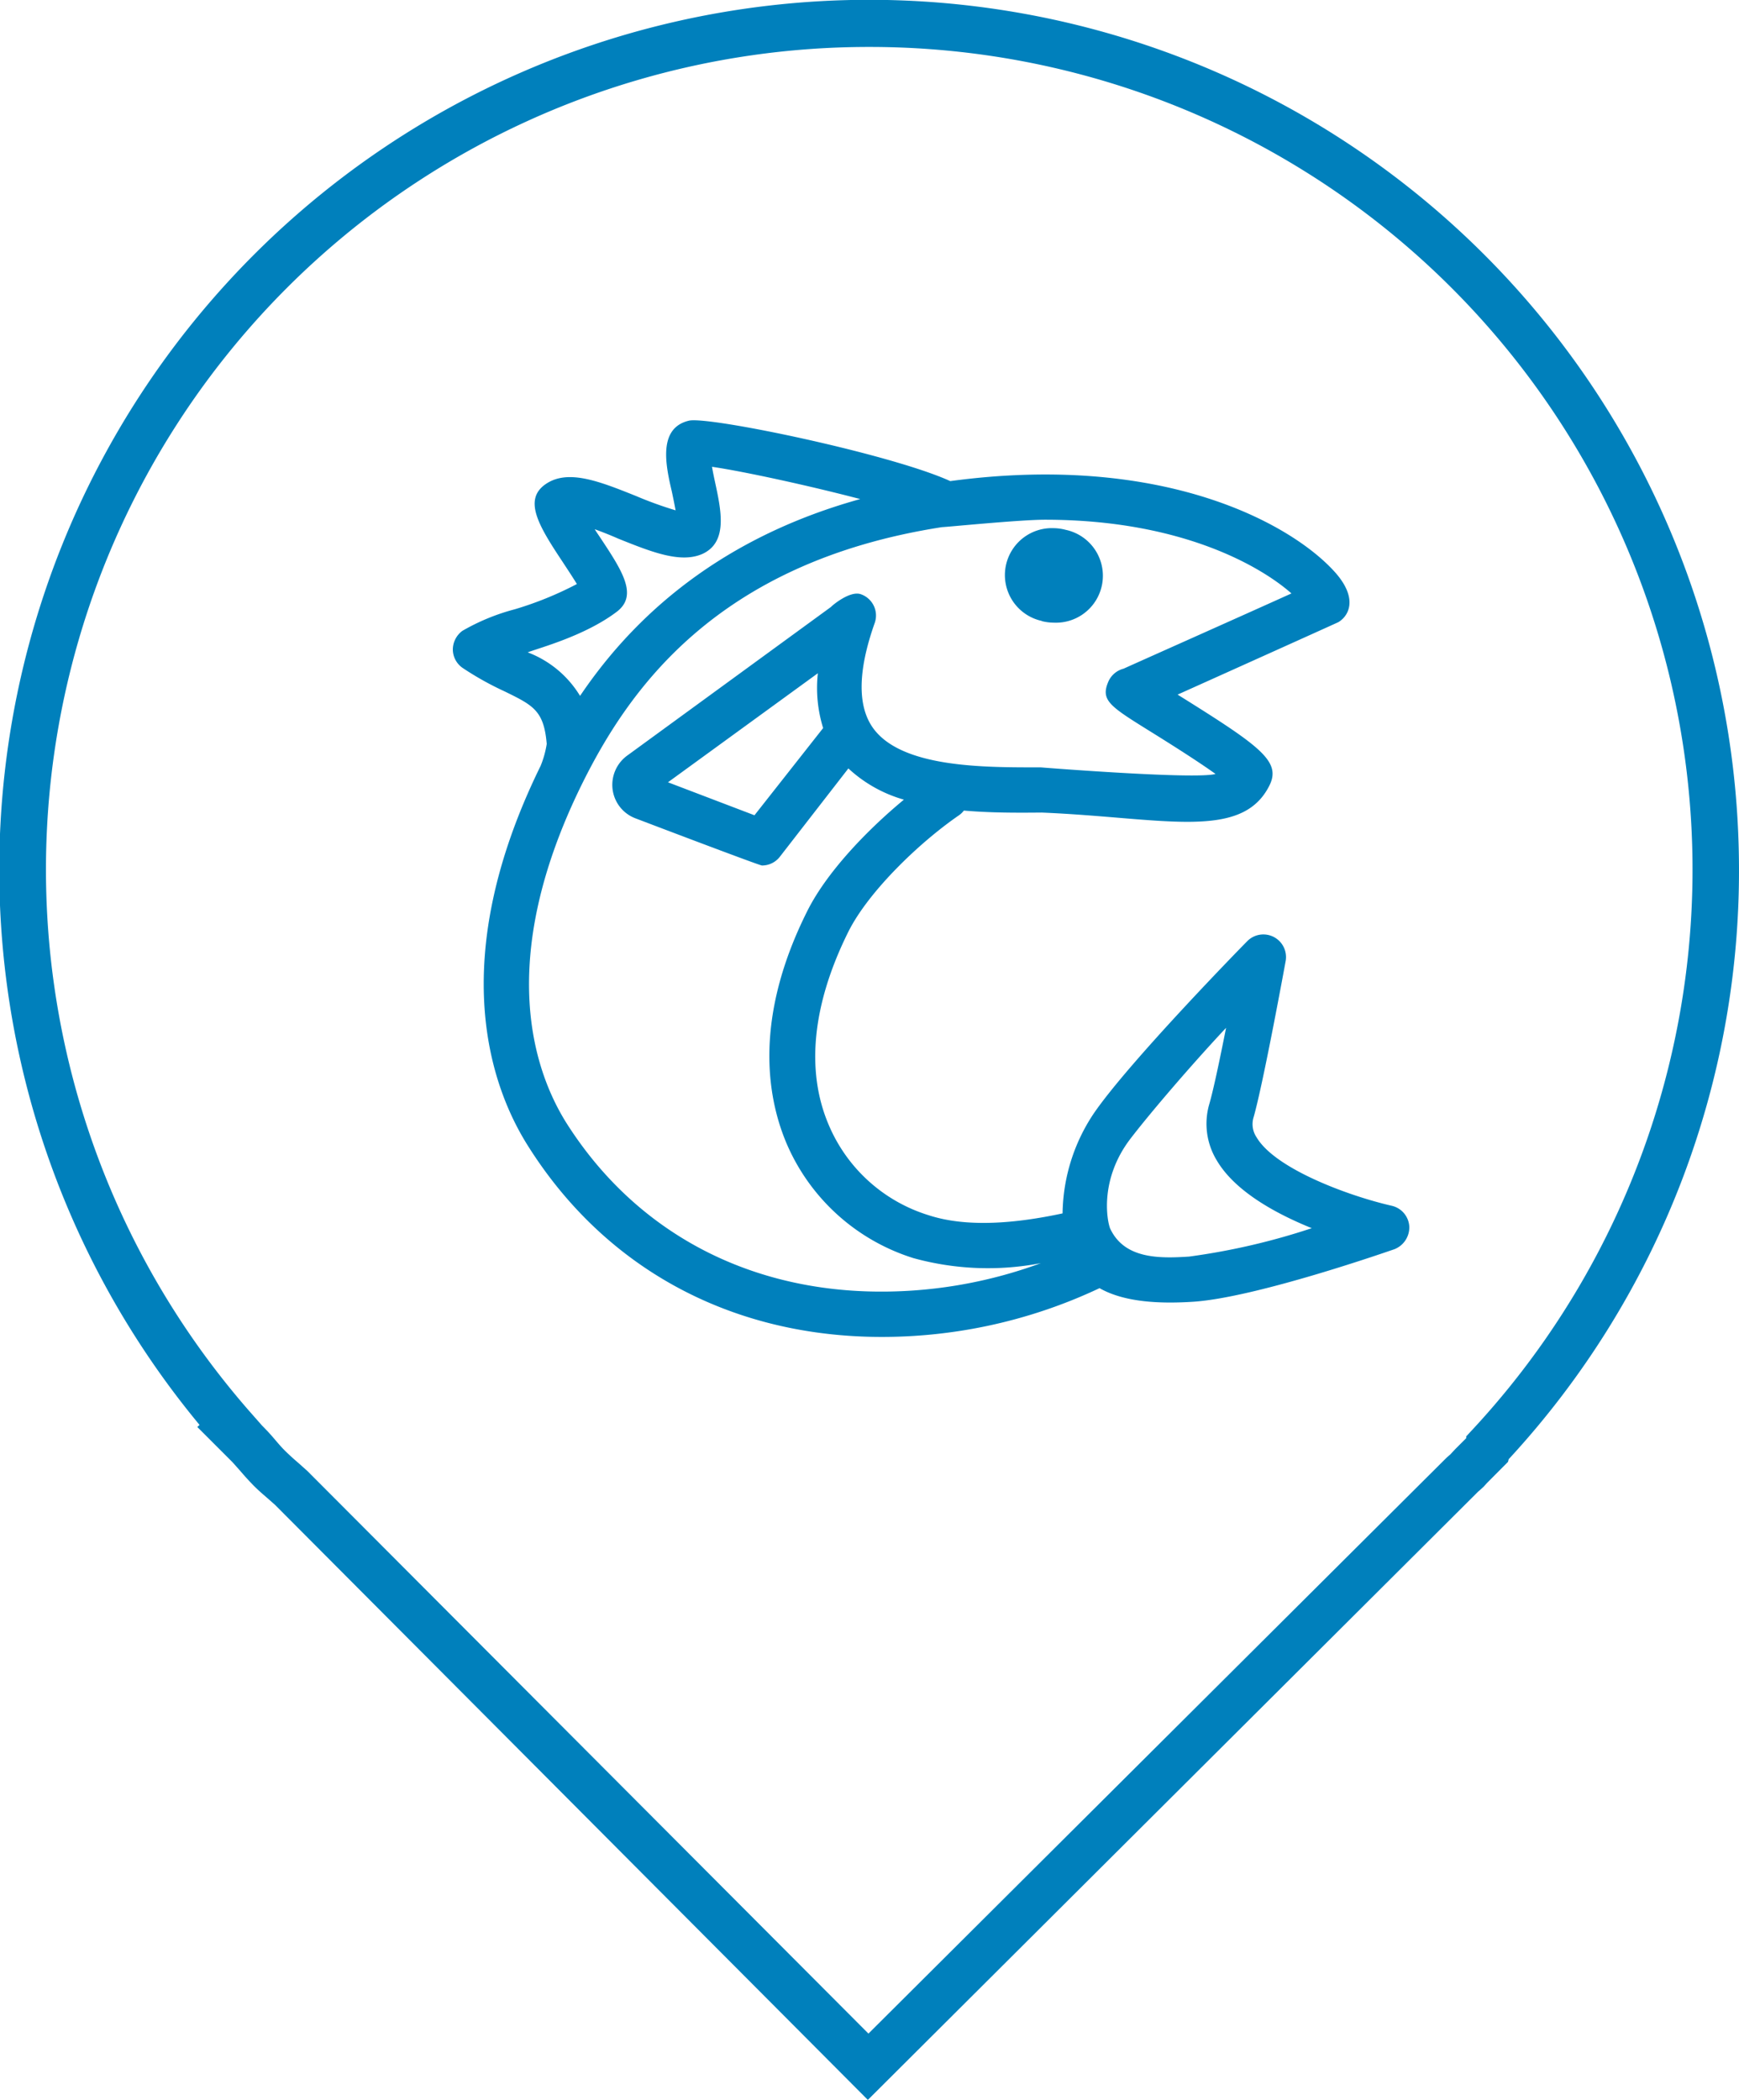
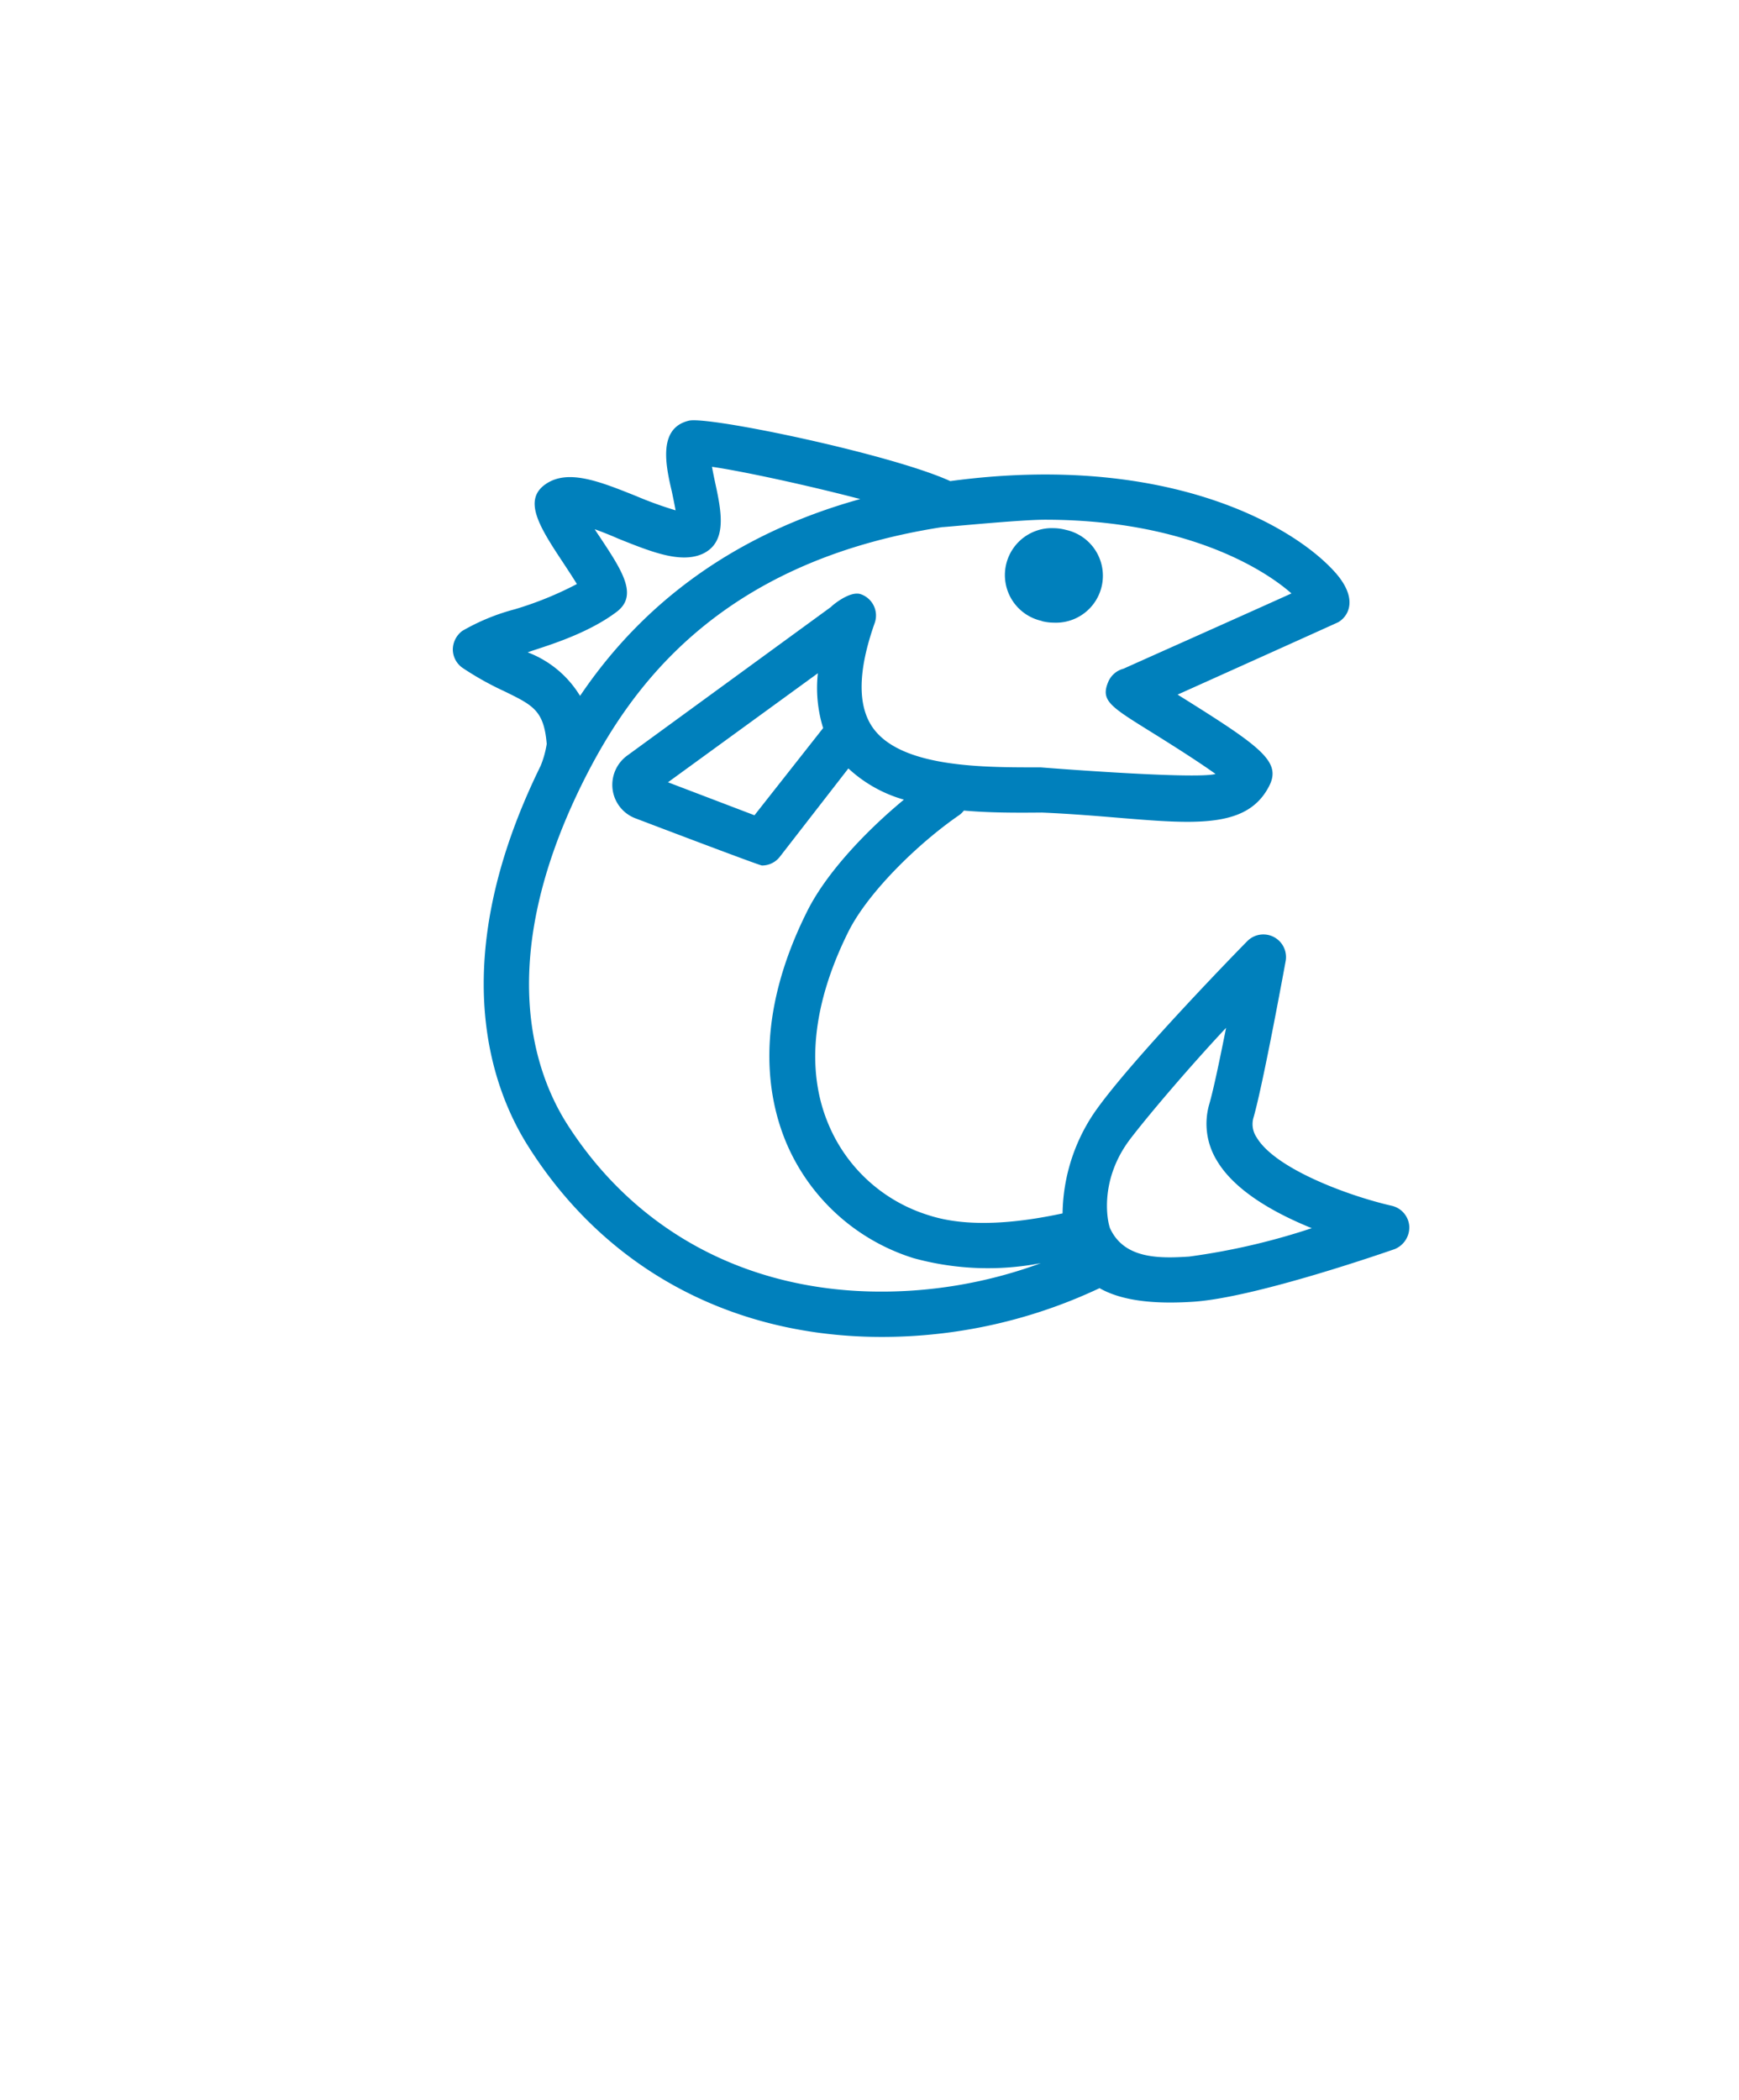
<svg xmlns="http://www.w3.org/2000/svg" id="Layer_1" data-name="Layer 1" viewBox="0 0 148.16 178.91">
  <defs>
    <style>.cls-1{fill:#0080bc;}</style>
  </defs>
  <title>icon_1</title>
-   <path class="cls-1" d="M148.87,74.09a74.11,74.11,0,1,0-131.15,48.4l-.19.18,3,3,.65.73c.35.41.71.81,1.09,1.2s.79.75,1.2,1.1l.68.6L74.66,180l52-51.83.12-.1.33-.3.3-.33,1.79-1.8.06-.23A73.85,73.85,0,0,0,148.87,74.09Zm-22.88,49-.35.38,0,.15-.93.93-.29.31-.1.11a.52.52,0,0,1-.11.1c-.1.09-.2.17-.31.28l-49.19,49L26.9,126.41l-.83-.74c-.34-.29-.67-.59-1-.91s-.62-.66-.91-1-.48-.56-.79-.88l-.33-.34-1.11-1.26A70.09,70.09,0,0,1,74.76,5.09h.13a70.09,70.09,0,0,1,51.1,118Z" transform="translate(-0.72 -1.09)" />
  <path class="cls-1" d="M40.11,54.84a2,2,0,0,0-.81,1.59A1.93,1.93,0,0,0,40.14,58a26,26,0,0,0,3.58,2c2.43,1.19,3.34,1.63,3.58,4.47a8.25,8.25,0,0,1-.52,1.87c-8.22,16.74-4.18,27.54-1,32.5,6.39,10.07,16.67,15.81,28.94,16.14a43.44,43.44,0,0,0,19.68-4.14c2.22,1.27,5.41,1.32,7.95,1.16,5.34-.34,16.67-4.31,17.15-4.47a2,2,0,0,0,1.29-1.94,1.93,1.93,0,0,0-1.5-1.77c-3.6-.82-9.92-3.13-11.51-5.83a2,2,0,0,1-.25-1.73c.83-2.92,2.65-12.88,2.73-13.31A1.93,1.93,0,0,0,107,81.26c-.42.42-10.13,10.35-13.11,14.72a15.65,15.65,0,0,0-2.64,8.49c-4,.86-8.17,1.22-11.43.15a13.58,13.58,0,0,1-8.49-7.68c-2-4.67-1.37-10.36,1.67-16.47,1.7-3.4,6-7.56,9.41-9.91a1.87,1.87,0,0,0,.43-.41c2.29.2,4.6.19,6.64.17,10.32.43,17,2.43,19.38-2.28,1.06-2.09-.75-3.36-7.81-7.77,1.25-.56,13.58-6.11,13.69-6.17.9-.53,1.69-2-.22-4.19-3.59-4.08-14.53-10.3-32.84-7.83-5-2.29-20.55-5.54-22.26-5.15-2.64.62-2,3.75-1.47,6,.1.46.23,1.1.33,1.64a32.35,32.35,0,0,1-3.37-1.22c-3.12-1.25-5.82-2.33-7.72-1s-.57,3.55,1.43,6.56c.38.58.88,1.33,1.25,1.94A29.5,29.5,0,0,1,44.58,53,18.08,18.08,0,0,0,40.11,54.84ZM97,98.15c1.65-2.16,5.18-6.29,8.18-9.49-.52,2.62-1.08,5.31-1.44,6.53a6,6,0,0,0,.65,4.77c1.54,2.62,5,4.52,8.09,5.77a57.38,57.38,0,0,1-10.45,2.42c-2.57.17-5.54.2-6.74-2.42C95,104.92,94.45,101.52,97,98.15ZM89.75,45.37c11.73,0,18.49,4.06,21,6.28-4.11,1.86-13,5.82-14.3,6.41a1.94,1.94,0,0,0-1.29,1.08c-.7,1.61.1,2.11,3.47,4.21,1.37.85,4.07,2.54,5.65,3.68-1.68.49-14.9-.56-14.9-.56-4.71,0-11.84.07-14.29-3.37-1.33-1.88-1.28-4.88.15-8.92a1.92,1.92,0,0,0-1.17-2.46c-.94-.34-2.5,1-2.55,1.08L54.22,65.42a3.09,3.09,0,0,0-1.31,2.91,3.05,3.05,0,0,0,2,2.5s10.5,4,10.73,4a1.92,1.92,0,0,0,1.51-.73L73,66.56a11.64,11.64,0,0,0,4.73,2.66c-3.18,2.63-6.61,6.22-8.25,9.53-4.5,9-3.45,15.68-1.78,19.68a17.41,17.41,0,0,0,10.84,9.85,23.88,23.88,0,0,0,10.86.43,39.3,39.3,0,0,1-14.63,2.41c-10.95-.3-20.11-5.39-25.79-14.35C46.3,92.5,42.85,83.09,50.25,68c3.94-8,11.41-19,30.74-22C81.33,46,87.58,45.37,89.75,45.37ZM70.85,63.12,65,70.55l-7.37-2.81,12.77-9.29A11.52,11.52,0,0,0,70.85,63.12ZM53.27,53.21c1.85-1.41.45-3.51-1.48-6.42-.12-.18-.26-.38-.4-.61.72.26,1.46.56,2,.8,2.84,1.14,5.3,2.12,7.16,1.31,2.21-1,1.61-3.71,1.09-6.13-.08-.37-.18-.85-.26-1.3,2.67.39,8.2,1.59,12.63,2.75C61,47.22,54,54.66,50.14,60.38a8.91,8.91,0,0,0-4.46-3.71C46.69,56.28,50.55,55.27,53.27,53.21Z" transform="translate(-0.72 -1.09)" />
  <path class="cls-1" d="M89.45,54a4.23,4.23,0,0,0,1.06.14,4,4,0,0,0,1-7.91,4.15,4.15,0,0,0-1-.14,4,4,0,0,0-1,7.91Z" transform="translate(-0.72 -1.09)" />
</svg>